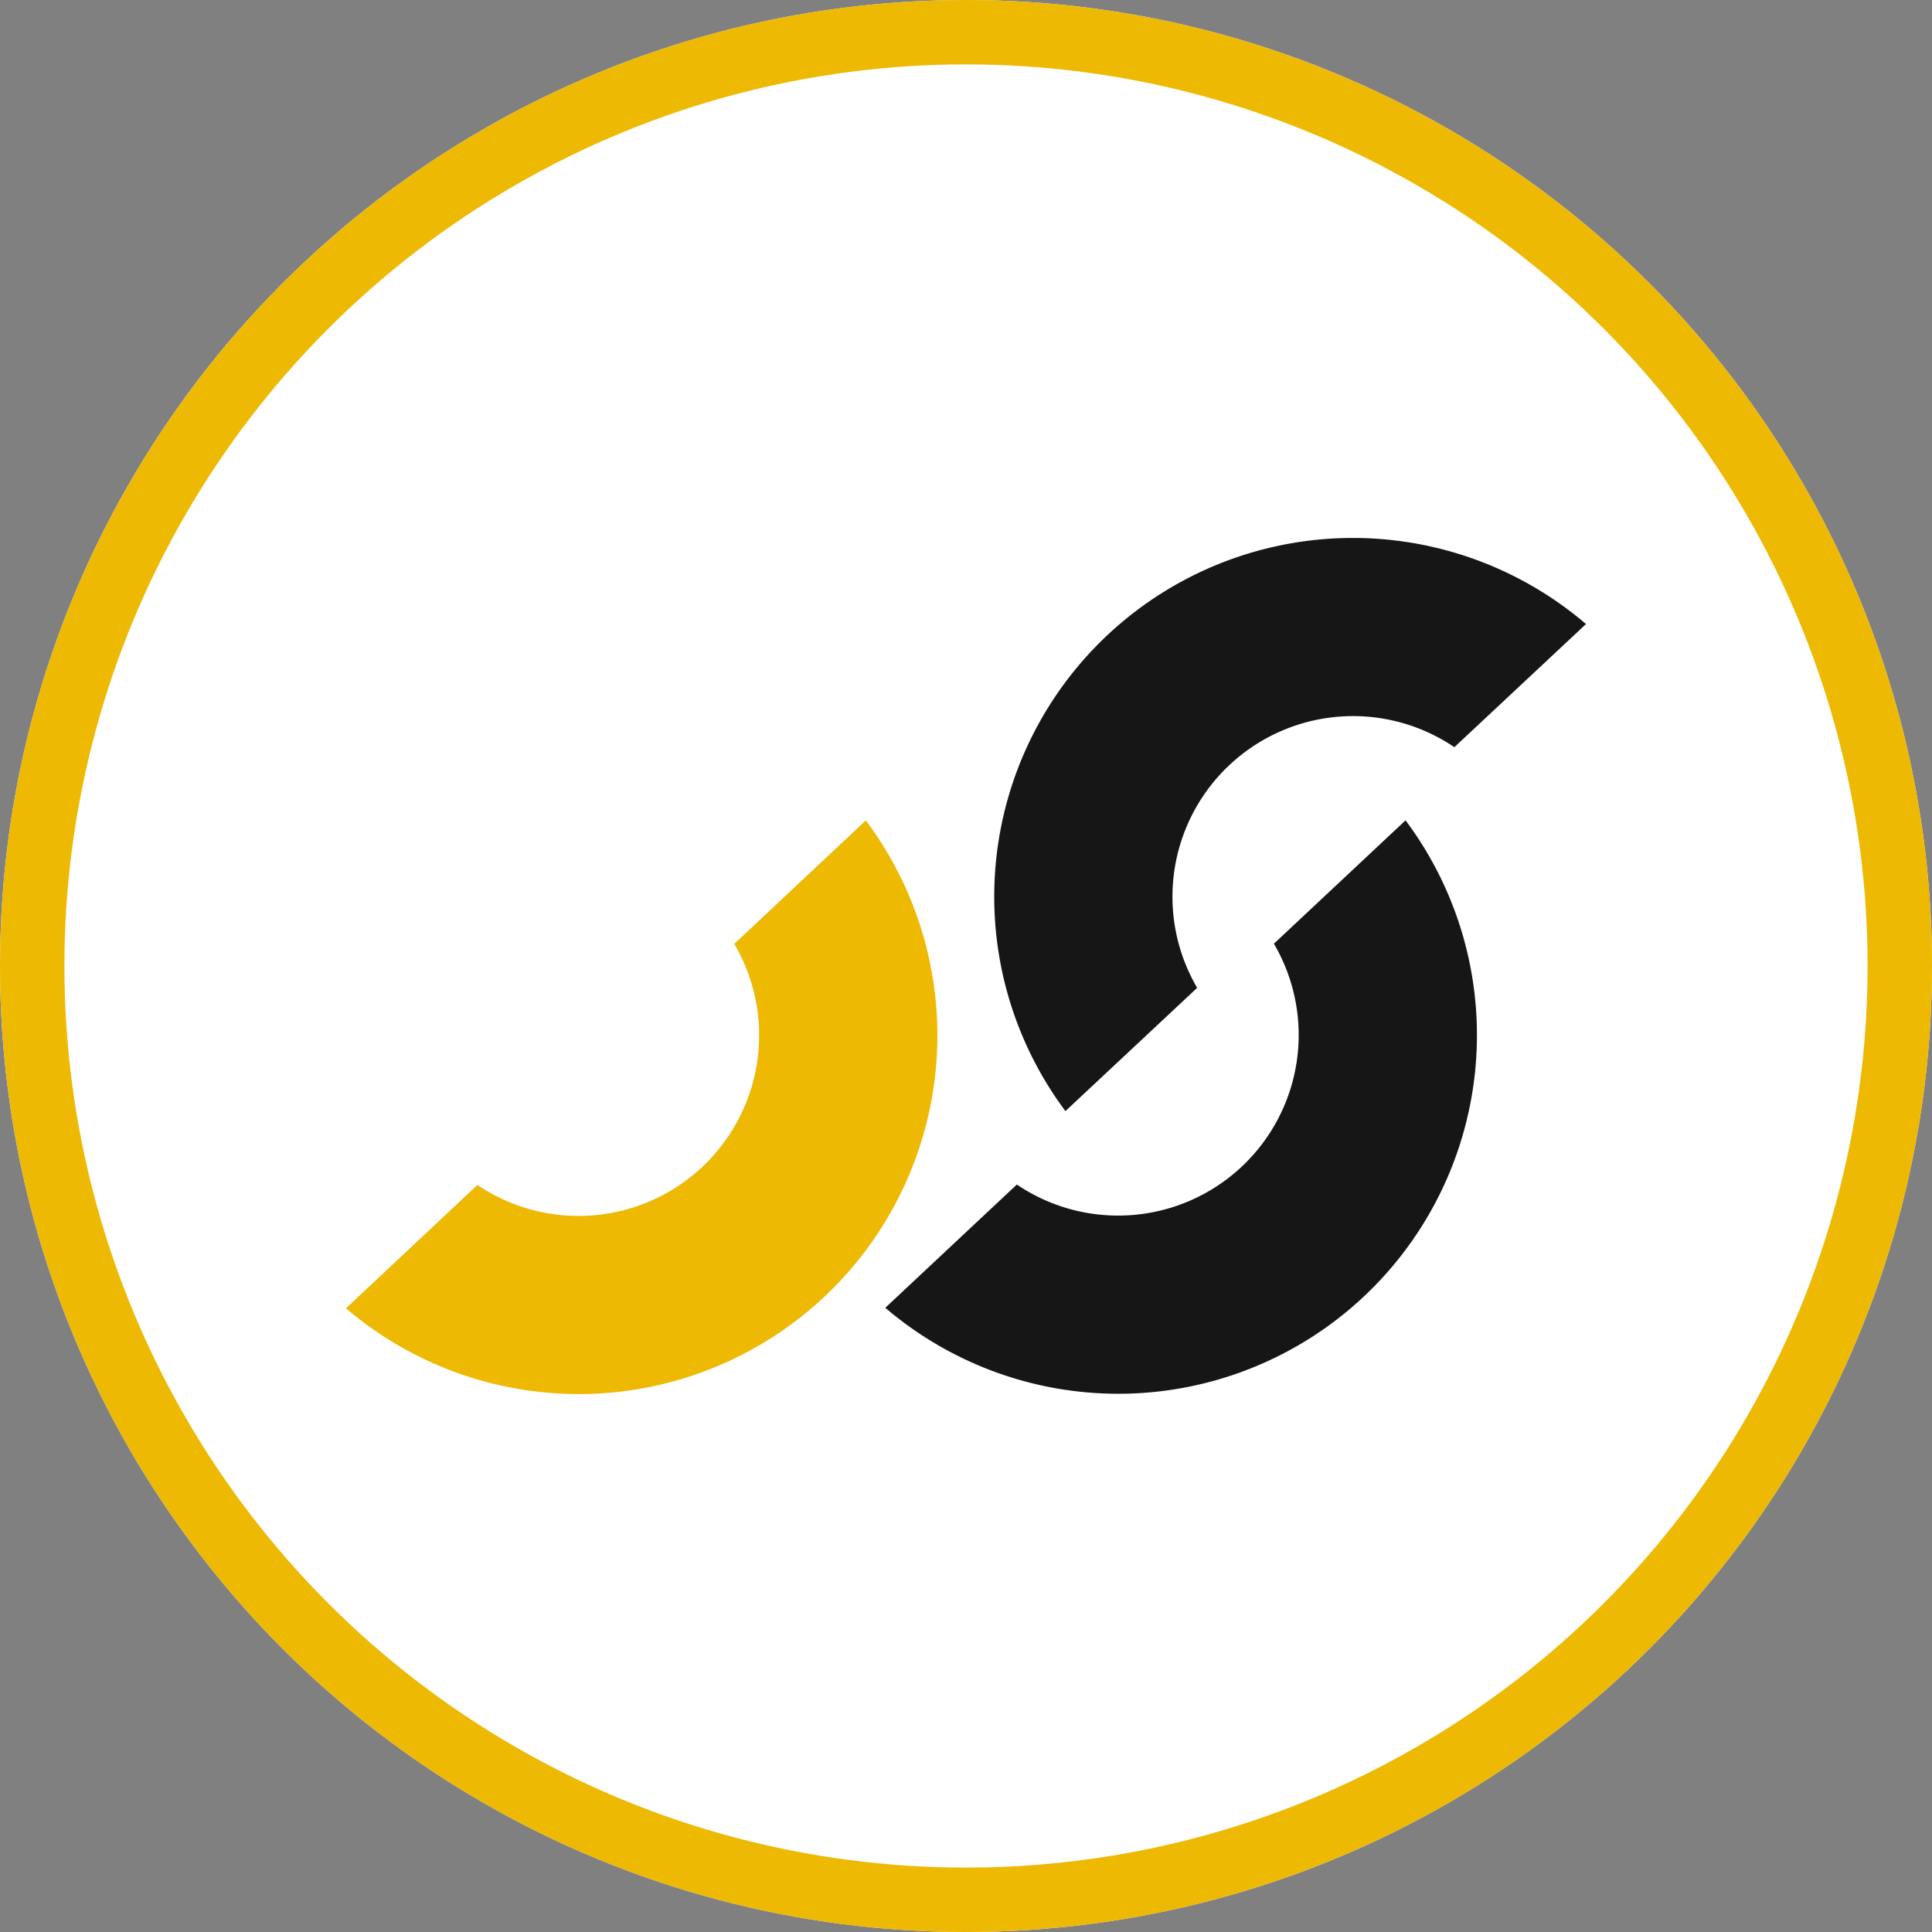
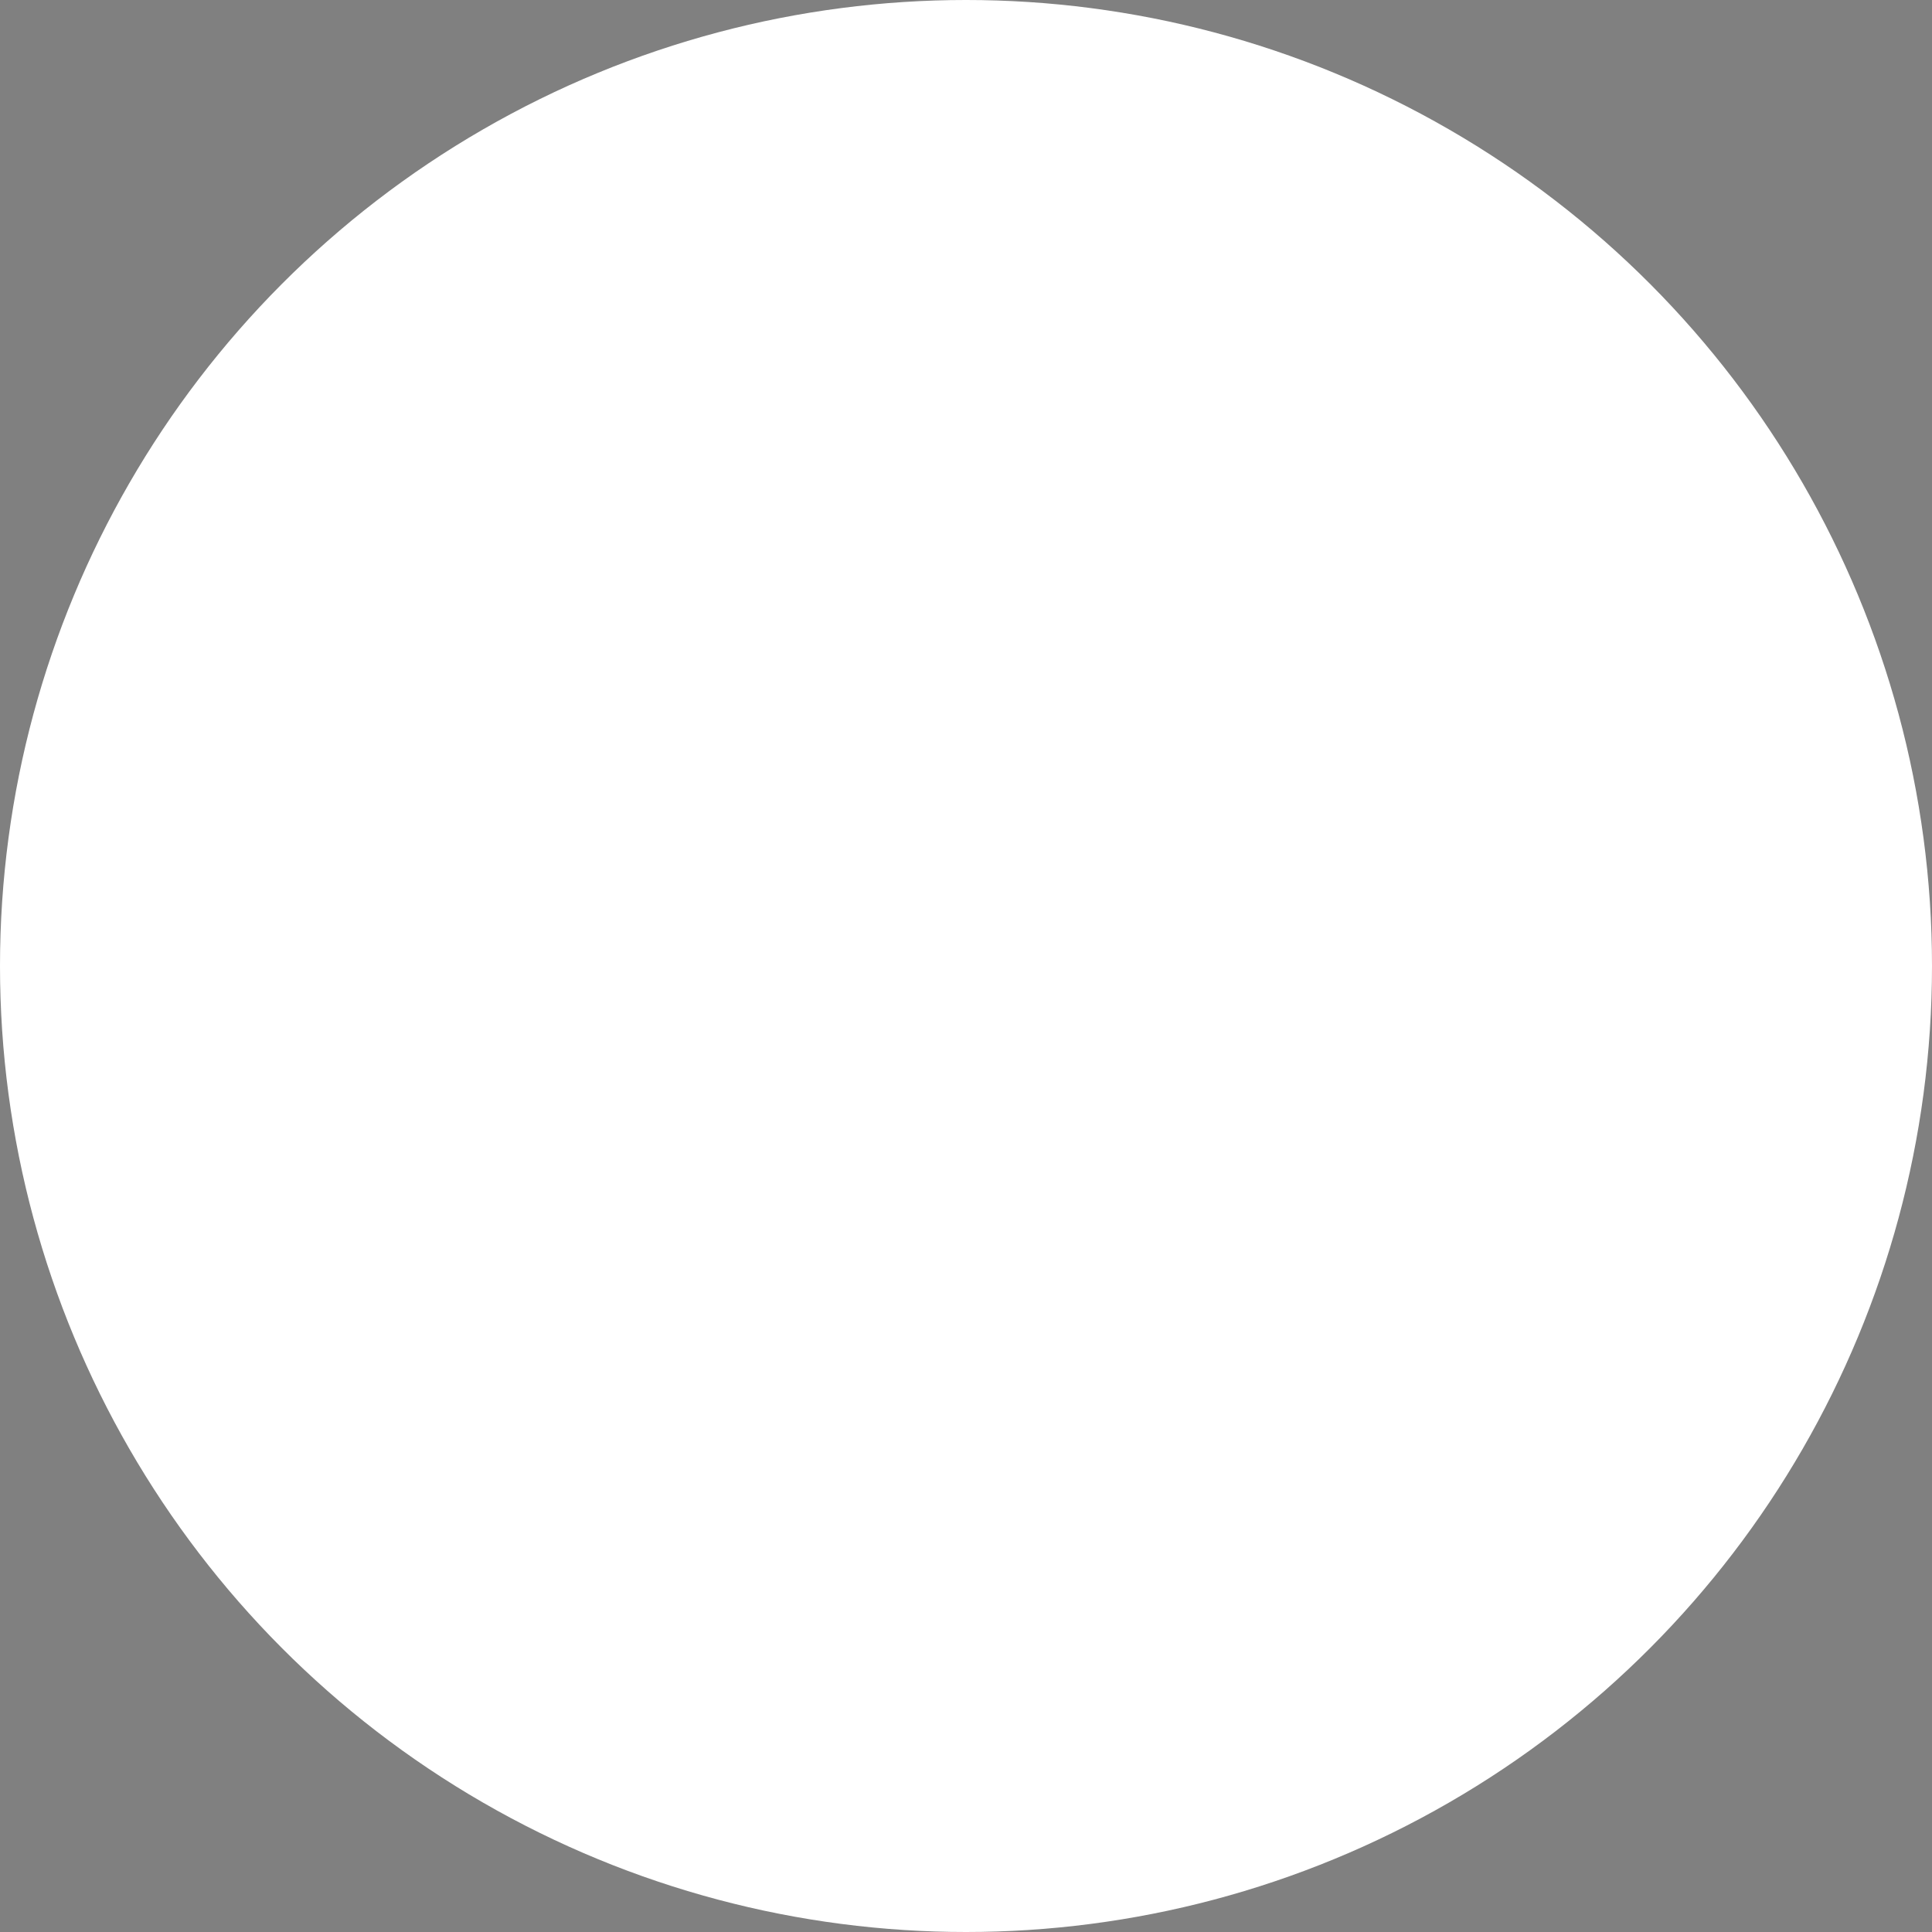
<svg xmlns="http://www.w3.org/2000/svg" width="90" height="90" viewBox="0 0 90 90">
  <rect x="0" y="0" width="90" height="90" fill="#808080" stroke="none" />
  <g id="sygnet_kolko" data-name="sygnet+kolko" transform="translate(-1662.938 -221)">
    <g id="Ellipse_11565" data-name="Ellipse 11565" transform="translate(1662.938 221)" fill="#fff" stroke="#edb903" stroke-width="3">
      <circle cx="45" cy="45" r="45" stroke="none" />
-       <circle cx="45" cy="45" r="43.5" fill="none" />
    </g>
    <g id="Group_278" data-name="Group 278" transform="translate(3.365 -0.5)">
-       <path id="Path_442" data-name="Path 442" d="M179.36,440.132a16.708,16.708,0,0,1-24.235,22.707l6.128-5.742a8.412,8.412,0,0,0,11.974-11.219Z" transform="translate(1545.689 -180.417)" fill="#161616" fill-rule="evenodd" />
-       <path id="Path_443" data-name="Path 443" d="M57.716,440.156A16.708,16.708,0,0,1,33.5,462.883l6.123-5.747a8.412,8.412,0,0,0,11.965-11.229Z" transform="translate(1642.19 -180.437)" fill="#edb903" fill-rule="evenodd" />
-       <path id="Path_444" data-name="Path 444" d="M183.023,403.15a16.708,16.708,0,0,1,24.25-22.69l-6.132,5.737a8.413,8.413,0,0,0-11.982,11.211l-6.137,5.742Z" transform="translate(1526.182 -129.89)" fill="#161616" fill-rule="evenodd" />
-     </g>
+       </g>
  </g>
</svg>